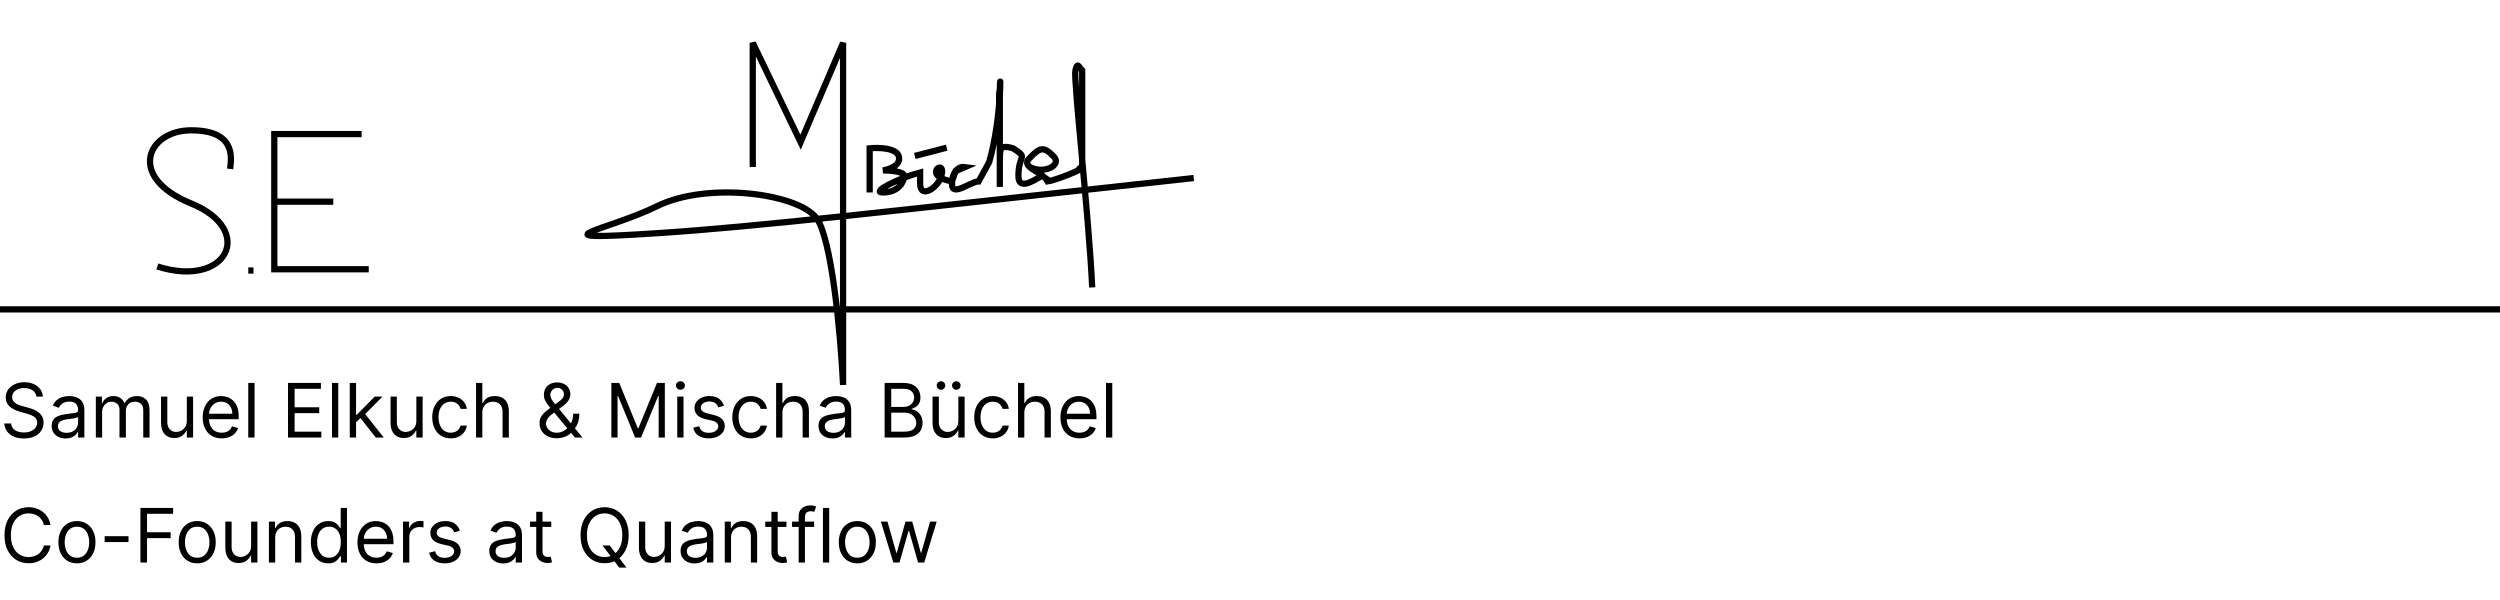
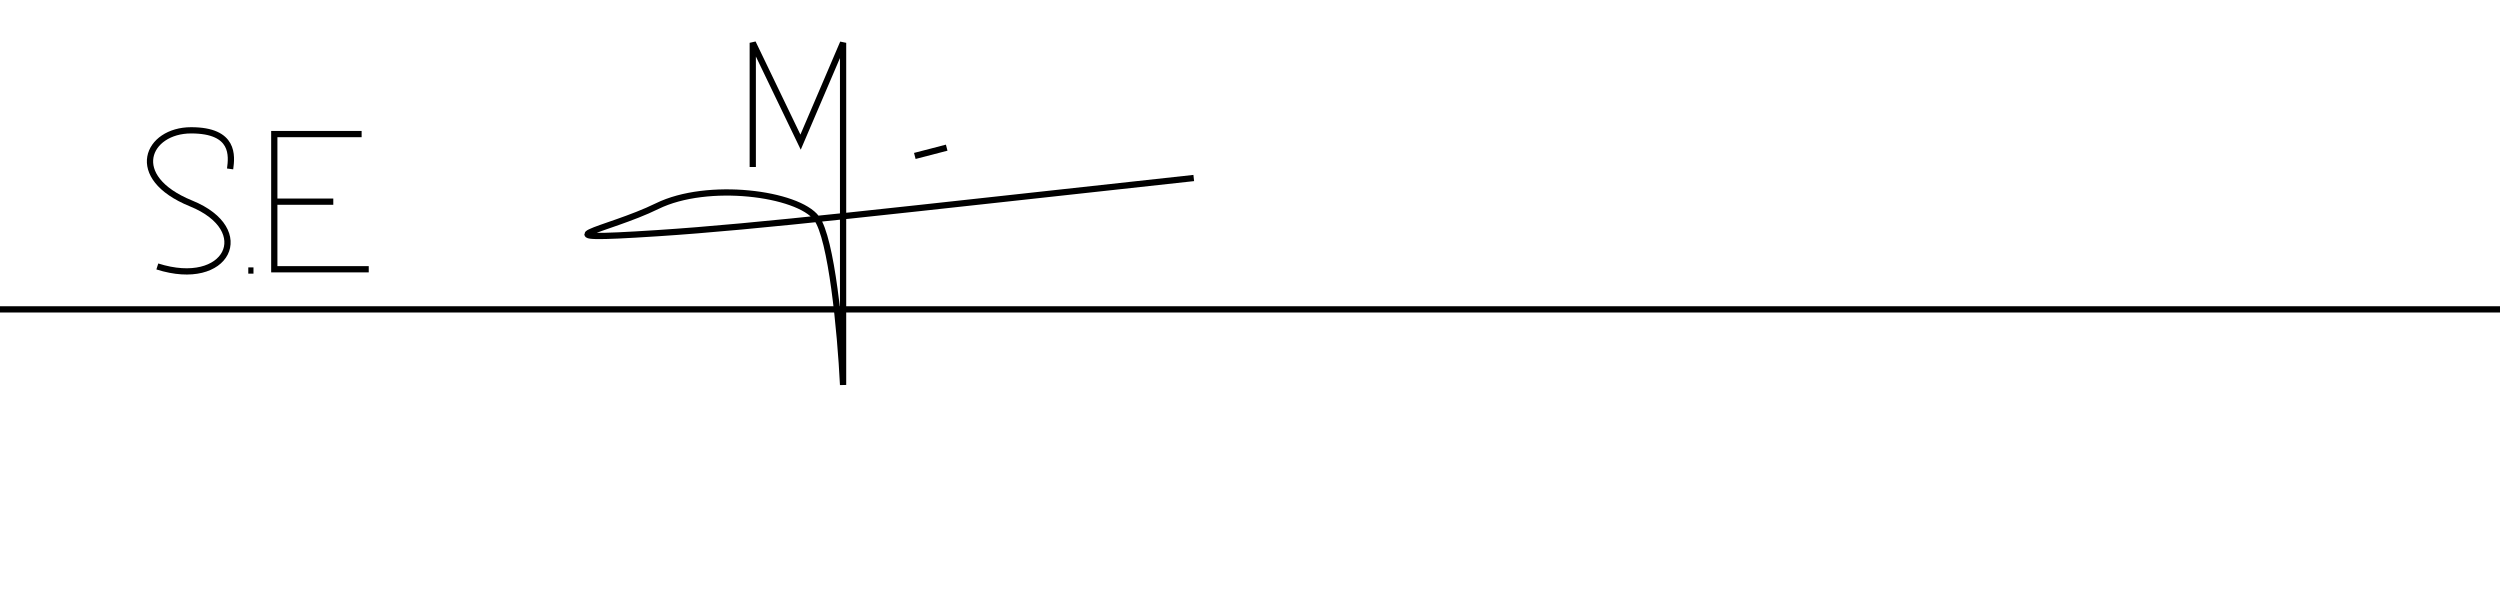
<svg xmlns="http://www.w3.org/2000/svg" width="400" height="96" viewBox="0 0 400 96" fill="none">
  <line y1="49.5" x2="400" y2="49.5" stroke="black" />
-   <path d="M5.83 63.455C5.778 63.023 5.571 62.688 5.207 62.449C4.844 62.21 4.398 62.091 3.869 62.091C3.483 62.091 3.145 62.153 2.855 62.278C2.568 62.403 2.344 62.575 2.182 62.794C2.023 63.013 1.943 63.261 1.943 63.54C1.943 63.773 1.999 63.973 2.109 64.141C2.223 64.305 2.368 64.443 2.544 64.554C2.72 64.662 2.905 64.751 3.098 64.822C3.291 64.891 3.469 64.946 3.631 64.989L4.517 65.227C4.744 65.287 4.997 65.369 5.276 65.474C5.557 65.579 5.825 65.723 6.081 65.905C6.339 66.084 6.553 66.314 6.72 66.595C6.888 66.876 6.972 67.222 6.972 67.631C6.972 68.102 6.848 68.528 6.601 68.909C6.357 69.29 5.999 69.592 5.527 69.817C5.058 70.041 4.489 70.153 3.818 70.153C3.193 70.153 2.652 70.053 2.195 69.851C1.74 69.649 1.382 69.368 1.121 69.007C0.862 68.646 0.716 68.227 0.682 67.75H1.773C1.801 68.079 1.912 68.352 2.105 68.568C2.301 68.781 2.548 68.94 2.847 69.046C3.148 69.148 3.472 69.199 3.818 69.199C4.222 69.199 4.584 69.133 4.905 69.003C5.226 68.869 5.48 68.685 5.668 68.449C5.855 68.21 5.949 67.932 5.949 67.614C5.949 67.324 5.868 67.088 5.706 66.906C5.544 66.724 5.331 66.577 5.067 66.463C4.803 66.349 4.517 66.25 4.21 66.165L3.136 65.858C2.455 65.662 1.915 65.382 1.517 65.019C1.119 64.655 0.92 64.179 0.92 63.591C0.92 63.102 1.053 62.676 1.317 62.312C1.584 61.946 1.942 61.662 2.391 61.46C2.842 61.256 3.347 61.153 3.903 61.153C4.466 61.153 4.966 61.254 5.403 61.456C5.841 61.655 6.188 61.928 6.443 62.274C6.702 62.621 6.838 63.014 6.852 63.455H5.83ZM10.499 70.153C10.084 70.153 9.708 70.075 9.37 69.919C9.032 69.76 8.763 69.531 8.564 69.233C8.365 68.932 8.266 68.568 8.266 68.142C8.266 67.767 8.34 67.463 8.488 67.23C8.635 66.994 8.833 66.81 9.08 66.676C9.327 66.543 9.6 66.443 9.898 66.378C10.199 66.31 10.502 66.256 10.806 66.216C11.204 66.165 11.526 66.126 11.773 66.101C12.023 66.072 12.205 66.026 12.319 65.96C12.435 65.895 12.493 65.781 12.493 65.619V65.585C12.493 65.165 12.378 64.838 12.148 64.605C11.921 64.372 11.576 64.256 11.113 64.256C10.633 64.256 10.256 64.361 9.983 64.571C9.711 64.781 9.519 65.006 9.408 65.244L8.453 64.903C8.624 64.506 8.851 64.196 9.135 63.974C9.422 63.75 9.735 63.594 10.073 63.506C10.414 63.415 10.749 63.369 11.079 63.369C11.289 63.369 11.53 63.395 11.803 63.446C12.079 63.494 12.344 63.595 12.6 63.749C12.858 63.902 13.073 64.133 13.243 64.443C13.414 64.753 13.499 65.168 13.499 65.688V70H12.493V69.114H12.442C12.374 69.256 12.26 69.408 12.101 69.57C11.942 69.731 11.73 69.869 11.466 69.983C11.202 70.097 10.88 70.153 10.499 70.153ZM10.652 69.25C11.05 69.25 11.385 69.172 11.658 69.016C11.934 68.859 12.141 68.658 12.28 68.41C12.422 68.163 12.493 67.903 12.493 67.631V66.71C12.451 66.761 12.357 66.808 12.212 66.851C12.07 66.891 11.905 66.926 11.718 66.957C11.533 66.986 11.353 67.011 11.177 67.034C11.003 67.054 10.863 67.071 10.755 67.085C10.493 67.119 10.249 67.175 10.022 67.251C9.797 67.325 9.615 67.438 9.476 67.588C9.34 67.736 9.272 67.938 9.272 68.193C9.272 68.543 9.401 68.807 9.659 68.986C9.921 69.162 10.252 69.25 10.652 69.25ZM15.335 70V63.455H16.306V64.477H16.391C16.528 64.128 16.748 63.856 17.052 63.663C17.356 63.467 17.721 63.369 18.147 63.369C18.579 63.369 18.938 63.467 19.225 63.663C19.515 63.856 19.741 64.128 19.903 64.477H19.971C20.139 64.139 20.39 63.871 20.725 63.672C21.06 63.47 21.462 63.369 21.931 63.369C22.516 63.369 22.995 63.553 23.367 63.919C23.739 64.283 23.925 64.849 23.925 65.619V70H22.92V65.619C22.92 65.136 22.788 64.791 22.523 64.584C22.259 64.376 21.948 64.273 21.59 64.273C21.13 64.273 20.773 64.412 20.521 64.69C20.268 64.966 20.141 65.315 20.141 65.739V70H19.119V65.517C19.119 65.145 18.998 64.845 18.756 64.618C18.515 64.388 18.204 64.273 17.823 64.273C17.562 64.273 17.317 64.342 17.09 64.481C16.866 64.621 16.684 64.814 16.545 65.061C16.408 65.305 16.34 65.588 16.34 65.909V70H15.335ZM29.889 67.324V63.455H30.895V70H29.889V68.892H29.821C29.668 69.224 29.429 69.507 29.105 69.74C28.781 69.97 28.372 70.085 27.878 70.085C27.469 70.085 27.105 69.996 26.787 69.817C26.469 69.635 26.219 69.362 26.037 68.999C25.855 68.632 25.764 68.171 25.764 67.614V63.455H26.77V67.546C26.77 68.023 26.903 68.403 27.171 68.688C27.44 68.972 27.784 69.114 28.202 69.114C28.452 69.114 28.706 69.05 28.965 68.922C29.226 68.794 29.445 68.598 29.621 68.334C29.8 68.07 29.889 67.733 29.889 67.324ZM35.481 70.136C34.85 70.136 34.306 69.997 33.849 69.719C33.395 69.438 33.044 69.046 32.797 68.543C32.552 68.037 32.43 67.449 32.43 66.778C32.43 66.108 32.552 65.517 32.797 65.006C33.044 64.492 33.387 64.091 33.828 63.804C34.271 63.514 34.788 63.369 35.379 63.369C35.72 63.369 36.056 63.426 36.389 63.54C36.721 63.653 37.024 63.838 37.297 64.094C37.569 64.347 37.787 64.682 37.949 65.099C38.11 65.517 38.191 66.031 38.191 66.642V67.068H33.146V66.199H37.169C37.169 65.829 37.095 65.5 36.947 65.21C36.802 64.921 36.595 64.692 36.325 64.524C36.058 64.356 35.742 64.273 35.379 64.273C34.978 64.273 34.632 64.372 34.339 64.571C34.049 64.767 33.826 65.023 33.67 65.338C33.514 65.653 33.436 65.992 33.436 66.352V66.932C33.436 67.426 33.521 67.845 33.691 68.189C33.865 68.53 34.105 68.79 34.412 68.969C34.718 69.145 35.075 69.233 35.481 69.233C35.745 69.233 35.984 69.196 36.197 69.122C36.413 69.046 36.599 68.932 36.755 68.781C36.912 68.628 37.032 68.438 37.117 68.21L38.089 68.483C37.987 68.812 37.815 69.102 37.574 69.352C37.332 69.599 37.034 69.793 36.679 69.932C36.324 70.068 35.924 70.136 35.481 70.136ZM40.727 61.273V70H39.721V61.273H40.727ZM46.08 70V61.273H51.347V62.21H47.137V65.159H51.075V66.097H47.137V69.062H51.416V70H46.08ZM54.121 61.273V70H53.116V61.273H54.121ZM56.901 67.614L56.884 66.369H57.088L59.952 63.455H61.196L58.145 66.54H58.06L56.901 67.614ZM55.963 70V61.273H56.969V70H55.963ZM60.123 70L57.566 66.761L58.282 66.062L61.401 70H60.123ZM66.616 67.324V63.455H67.621V70H66.616V68.892H66.548C66.394 69.224 66.156 69.507 65.832 69.74C65.508 69.97 65.099 70.085 64.604 70.085C64.195 70.085 63.832 69.996 63.514 69.817C63.195 69.635 62.945 69.362 62.764 68.999C62.582 68.632 62.491 68.171 62.491 67.614V63.455H63.496V67.546C63.496 68.023 63.63 68.403 63.897 68.688C64.167 68.972 64.511 69.114 64.928 69.114C65.178 69.114 65.433 69.05 65.691 68.922C65.952 68.794 66.171 68.598 66.347 68.334C66.526 68.07 66.616 67.733 66.616 67.324ZM72.123 70.136C71.509 70.136 70.981 69.992 70.537 69.702C70.094 69.412 69.753 69.013 69.515 68.504C69.276 67.996 69.157 67.415 69.157 66.761C69.157 66.097 69.279 65.51 69.523 65.001C69.77 64.49 70.114 64.091 70.554 63.804C70.998 63.514 71.515 63.369 72.106 63.369C72.566 63.369 72.981 63.455 73.35 63.625C73.719 63.795 74.022 64.034 74.257 64.341C74.493 64.648 74.64 65.006 74.696 65.415H73.691C73.614 65.117 73.444 64.852 73.179 64.622C72.918 64.389 72.566 64.273 72.123 64.273C71.731 64.273 71.387 64.375 71.091 64.579C70.799 64.781 70.57 65.067 70.405 65.436C70.243 65.803 70.162 66.233 70.162 66.727C70.162 67.233 70.242 67.673 70.401 68.048C70.563 68.423 70.79 68.715 71.083 68.922C71.378 69.129 71.725 69.233 72.123 69.233C72.384 69.233 72.621 69.188 72.834 69.097C73.047 69.006 73.228 68.875 73.375 68.704C73.523 68.534 73.628 68.329 73.691 68.091H74.696C74.64 68.477 74.499 68.825 74.275 69.135C74.053 69.442 73.759 69.686 73.392 69.868C73.029 70.047 72.606 70.136 72.123 70.136ZM77.172 66.062V70H76.166V61.273H77.172V64.477H77.257C77.411 64.139 77.641 63.871 77.948 63.672C78.257 63.47 78.669 63.369 79.184 63.369C79.63 63.369 80.02 63.459 80.356 63.638C80.691 63.814 80.951 64.085 81.135 64.452C81.323 64.815 81.416 65.278 81.416 65.841V70H80.411V65.909C80.411 65.389 80.276 64.987 80.006 64.703C79.739 64.416 79.368 64.273 78.894 64.273C78.564 64.273 78.269 64.342 78.007 64.481C77.749 64.621 77.544 64.824 77.394 65.091C77.246 65.358 77.172 65.682 77.172 66.062ZM89.103 70.119C88.529 70.119 88.035 70.014 87.62 69.804C87.205 69.594 86.886 69.305 86.661 68.939C86.437 68.572 86.325 68.153 86.325 67.682C86.325 67.318 86.401 66.996 86.555 66.715C86.711 66.43 86.925 66.168 87.198 65.926C87.474 65.682 87.79 65.438 88.148 65.193L89.41 64.256C89.657 64.094 89.854 63.92 90.002 63.736C90.153 63.551 90.228 63.31 90.228 63.011C90.228 62.79 90.13 62.575 89.934 62.368C89.741 62.16 89.487 62.057 89.171 62.057C88.95 62.057 88.754 62.114 88.583 62.227C88.415 62.338 88.283 62.48 88.187 62.653C88.093 62.824 88.046 63 88.046 63.182C88.046 63.386 88.102 63.594 88.212 63.804C88.326 64.011 88.469 64.224 88.643 64.443C88.819 64.659 89.001 64.881 89.188 65.108L93.194 70H91.984L88.677 66.011C88.37 65.642 88.092 65.307 87.842 65.006C87.592 64.704 87.393 64.408 87.245 64.115C87.097 63.822 87.023 63.506 87.023 63.165C87.023 62.773 87.11 62.429 87.283 62.133C87.46 61.835 87.705 61.604 88.021 61.439C88.339 61.271 88.711 61.188 89.137 61.188C89.575 61.188 89.951 61.273 90.266 61.443C90.582 61.611 90.825 61.834 90.995 62.112C91.165 62.388 91.251 62.688 91.251 63.011C91.251 63.429 91.147 63.791 90.94 64.098C90.732 64.405 90.45 64.69 90.092 64.954L88.353 66.25C87.961 66.54 87.695 66.821 87.556 67.094C87.417 67.367 87.347 67.562 87.347 67.682C87.347 67.954 87.418 68.209 87.56 68.445C87.702 68.68 87.903 68.871 88.161 69.016C88.42 69.16 88.722 69.233 89.069 69.233C89.398 69.233 89.719 69.163 90.032 69.024C90.344 68.882 90.627 68.678 90.88 68.41C91.136 68.144 91.337 67.822 91.485 67.447C91.636 67.072 91.711 66.651 91.711 66.182H92.683C92.683 66.761 92.616 67.234 92.482 67.601C92.349 67.967 92.198 68.254 92.031 68.462C91.863 68.669 91.728 68.824 91.626 68.926C91.592 68.969 91.56 69.011 91.532 69.054C91.504 69.097 91.472 69.139 91.438 69.182C91.157 69.497 90.802 69.733 90.373 69.889C89.944 70.043 89.521 70.119 89.103 70.119ZM97.819 61.273H99.08L102.046 68.517H102.148L105.114 61.273H106.375V70H105.387V63.369H105.301L102.574 70H101.62L98.892 63.369H98.807V70H97.819V61.273ZM108.358 70V63.455H109.364V70H108.358ZM108.869 62.364C108.673 62.364 108.504 62.297 108.362 62.163C108.223 62.03 108.153 61.869 108.153 61.682C108.153 61.494 108.223 61.334 108.362 61.2C108.504 61.067 108.673 61 108.869 61C109.065 61 109.233 61.067 109.372 61.2C109.514 61.334 109.585 61.494 109.585 61.682C109.585 61.869 109.514 62.03 109.372 62.163C109.233 62.297 109.065 62.364 108.869 62.364ZM115.842 64.921L114.939 65.176C114.882 65.026 114.798 64.879 114.687 64.737C114.579 64.592 114.431 64.473 114.244 64.379C114.056 64.285 113.816 64.239 113.524 64.239C113.123 64.239 112.789 64.331 112.522 64.516C112.258 64.697 112.126 64.929 112.126 65.21C112.126 65.46 112.217 65.658 112.399 65.803C112.581 65.947 112.865 66.068 113.251 66.165L114.223 66.403C114.808 66.546 115.244 66.763 115.531 67.055C115.818 67.345 115.961 67.719 115.961 68.176C115.961 68.551 115.853 68.886 115.637 69.182C115.424 69.477 115.126 69.71 114.743 69.881C114.359 70.051 113.913 70.136 113.404 70.136C112.737 70.136 112.184 69.992 111.747 69.702C111.309 69.412 111.032 68.989 110.916 68.432L111.87 68.193C111.961 68.546 112.133 68.81 112.386 68.986C112.642 69.162 112.975 69.25 113.387 69.25C113.856 69.25 114.228 69.151 114.504 68.952C114.782 68.75 114.922 68.508 114.922 68.227C114.922 68 114.842 67.81 114.683 67.656C114.524 67.5 114.279 67.383 113.95 67.307L112.859 67.051C112.26 66.909 111.819 66.689 111.538 66.391C111.26 66.09 111.12 65.713 111.12 65.261C111.12 64.892 111.224 64.565 111.431 64.281C111.642 63.997 111.927 63.774 112.288 63.612C112.652 63.45 113.064 63.369 113.524 63.369C114.172 63.369 114.68 63.511 115.049 63.795C115.422 64.079 115.686 64.454 115.842 64.921ZM120.134 70.136C119.521 70.136 118.992 69.992 118.549 69.702C118.106 69.412 117.765 69.013 117.526 68.504C117.288 67.996 117.168 67.415 117.168 66.761C117.168 66.097 117.29 65.51 117.535 65.001C117.782 64.49 118.126 64.091 118.566 63.804C119.009 63.514 119.526 63.369 120.117 63.369C120.577 63.369 120.992 63.455 121.362 63.625C121.731 63.795 122.033 64.034 122.269 64.341C122.505 64.648 122.651 65.006 122.708 65.415H121.702C121.626 65.117 121.455 64.852 121.191 64.622C120.93 64.389 120.577 64.273 120.134 64.273C119.742 64.273 119.398 64.375 119.103 64.579C118.81 64.781 118.582 65.067 118.417 65.436C118.255 65.803 118.174 66.233 118.174 66.727C118.174 67.233 118.254 67.673 118.413 68.048C118.575 68.423 118.802 68.715 119.094 68.922C119.39 69.129 119.737 69.233 120.134 69.233C120.396 69.233 120.633 69.188 120.846 69.097C121.059 69.006 121.239 68.875 121.387 68.704C121.535 68.534 121.64 68.329 121.702 68.091H122.708C122.651 68.477 122.511 68.825 122.286 69.135C122.065 69.442 121.771 69.686 121.404 69.868C121.04 70.047 120.617 70.136 120.134 70.136ZM125.184 66.062V70H124.178V61.273H125.184V64.477H125.269C125.423 64.139 125.653 63.871 125.96 63.672C126.269 63.47 126.681 63.369 127.195 63.369C127.641 63.369 128.032 63.459 128.367 63.638C128.702 63.814 128.962 64.085 129.147 64.452C129.335 64.815 129.428 65.278 129.428 65.841V70H128.423V65.909C128.423 65.389 128.288 64.987 128.018 64.703C127.751 64.416 127.38 64.273 126.906 64.273C126.576 64.273 126.281 64.342 126.019 64.481C125.761 64.621 125.556 64.824 125.406 65.091C125.258 65.358 125.184 65.682 125.184 66.062ZM133.194 70.153C132.779 70.153 132.403 70.075 132.065 69.919C131.727 69.76 131.458 69.531 131.26 69.233C131.061 68.932 130.961 68.568 130.961 68.142C130.961 67.767 131.035 67.463 131.183 67.23C131.331 66.994 131.528 66.81 131.775 66.676C132.022 66.543 132.295 66.443 132.593 66.378C132.895 66.31 133.197 66.256 133.501 66.216C133.899 66.165 134.221 66.126 134.468 66.101C134.718 66.072 134.9 66.026 135.014 65.96C135.13 65.895 135.189 65.781 135.189 65.619V65.585C135.189 65.165 135.074 64.838 134.843 64.605C134.616 64.372 134.271 64.256 133.808 64.256C133.328 64.256 132.951 64.361 132.679 64.571C132.406 64.781 132.214 65.006 132.103 65.244L131.149 64.903C131.319 64.506 131.547 64.196 131.831 63.974C132.118 63.75 132.43 63.594 132.768 63.506C133.109 63.415 133.444 63.369 133.774 63.369C133.984 63.369 134.225 63.395 134.498 63.446C134.774 63.494 135.039 63.595 135.295 63.749C135.554 63.902 135.768 64.133 135.939 64.443C136.109 64.753 136.194 65.168 136.194 65.688V70H135.189V69.114H135.137C135.069 69.256 134.956 69.408 134.797 69.57C134.637 69.731 134.426 69.869 134.162 69.983C133.897 70.097 133.575 70.153 133.194 70.153ZM133.348 69.25C133.745 69.25 134.081 69.172 134.353 69.016C134.629 68.859 134.836 68.658 134.975 68.41C135.118 68.163 135.189 67.903 135.189 67.631V66.71C135.146 66.761 135.052 66.808 134.907 66.851C134.765 66.891 134.6 66.926 134.413 66.957C134.228 66.986 134.048 67.011 133.872 67.034C133.699 67.054 133.558 67.071 133.45 67.085C133.189 67.119 132.944 67.175 132.717 67.251C132.493 67.325 132.311 67.438 132.172 67.588C132.035 67.736 131.967 67.938 131.967 68.193C131.967 68.543 132.096 68.807 132.355 68.986C132.616 69.162 132.947 69.25 133.348 69.25ZM141.541 70V61.273H144.592C145.2 61.273 145.702 61.378 146.097 61.588C146.491 61.795 146.786 62.075 146.979 62.428C147.172 62.777 147.268 63.165 147.268 63.591C147.268 63.966 147.202 64.276 147.068 64.52C146.938 64.764 146.764 64.957 146.548 65.099C146.335 65.242 146.104 65.347 145.854 65.415V65.5C146.121 65.517 146.389 65.611 146.659 65.781C146.929 65.952 147.155 66.196 147.337 66.514C147.518 66.832 147.609 67.222 147.609 67.682C147.609 68.119 147.51 68.513 147.311 68.862C147.112 69.212 146.798 69.489 146.369 69.693C145.94 69.898 145.382 70 144.695 70H141.541ZM142.598 69.062H144.695C145.385 69.062 145.875 68.929 146.165 68.662C146.457 68.392 146.604 68.065 146.604 67.682C146.604 67.386 146.528 67.114 146.378 66.864C146.227 66.611 146.013 66.409 145.734 66.258C145.456 66.105 145.126 66.028 144.746 66.028H142.598V69.062ZM142.598 65.108H144.558C144.876 65.108 145.163 65.046 145.419 64.921C145.678 64.796 145.882 64.619 146.033 64.392C146.186 64.165 146.263 63.898 146.263 63.591C146.263 63.207 146.129 62.882 145.862 62.615C145.595 62.345 145.172 62.21 144.592 62.21H142.598V65.108ZM153.335 67.324V63.455H154.34V70H153.335V68.892H153.266C153.113 69.224 152.874 69.507 152.55 69.74C152.227 69.97 151.817 70.085 151.323 70.085C150.914 70.085 150.55 69.996 150.232 69.817C149.914 69.635 149.664 69.362 149.482 68.999C149.3 68.632 149.21 68.171 149.21 67.614V63.455H150.215V67.546C150.215 68.023 150.349 68.403 150.616 68.688C150.886 68.972 151.229 69.114 151.647 69.114C151.897 69.114 152.151 69.05 152.41 68.922C152.671 68.794 152.89 68.598 153.066 68.334C153.245 68.07 153.335 67.733 153.335 67.324ZM150.556 62.364C150.377 62.364 150.218 62.295 150.079 62.159C149.942 62.02 149.874 61.861 149.874 61.682C149.874 61.486 149.942 61.324 150.079 61.196C150.218 61.065 150.377 61 150.556 61C150.752 61 150.914 61.065 151.042 61.196C151.173 61.324 151.238 61.486 151.238 61.682C151.238 61.861 151.173 62.02 151.042 62.159C150.914 62.295 150.752 62.364 150.556 62.364ZM153.011 62.364C152.832 62.364 152.673 62.295 152.533 62.159C152.397 62.02 152.329 61.861 152.329 61.682C152.329 61.486 152.397 61.324 152.533 61.196C152.673 61.065 152.832 61 153.011 61C153.207 61 153.369 61.065 153.496 61.196C153.627 61.324 153.692 61.486 153.692 61.682C153.692 61.861 153.627 62.02 153.496 62.159C153.369 62.295 153.207 62.364 153.011 62.364ZM158.841 70.136C158.228 70.136 157.699 69.992 157.256 69.702C156.813 69.412 156.472 69.013 156.233 68.504C155.995 67.996 155.875 67.415 155.875 66.761C155.875 66.097 155.998 65.51 156.242 65.001C156.489 64.49 156.833 64.091 157.273 63.804C157.716 63.514 158.233 63.369 158.824 63.369C159.284 63.369 159.699 63.455 160.069 63.625C160.438 63.795 160.74 64.034 160.976 64.341C161.212 64.648 161.358 65.006 161.415 65.415H160.409C160.333 65.117 160.162 64.852 159.898 64.622C159.637 64.389 159.284 64.273 158.841 64.273C158.449 64.273 158.105 64.375 157.81 64.579C157.517 64.781 157.289 65.067 157.124 65.436C156.962 65.803 156.881 66.233 156.881 66.727C156.881 67.233 156.961 67.673 157.12 68.048C157.282 68.423 157.509 68.715 157.801 68.922C158.097 69.129 158.444 69.233 158.841 69.233C159.103 69.233 159.34 69.188 159.553 69.097C159.766 69.006 159.946 68.875 160.094 68.704C160.242 68.534 160.347 68.329 160.409 68.091H161.415C161.358 68.477 161.218 68.825 160.993 69.135C160.772 69.442 160.478 69.686 160.111 69.868C159.748 70.047 159.324 70.136 158.841 70.136ZM163.891 66.062V70H162.885V61.273H163.891V64.477H163.976C164.13 64.139 164.36 63.871 164.667 63.672C164.976 63.47 165.388 63.369 165.902 63.369C166.348 63.369 166.739 63.459 167.074 63.638C167.409 63.814 167.669 64.085 167.854 64.452C168.042 64.815 168.135 65.278 168.135 65.841V70H167.13V65.909C167.13 65.389 166.995 64.987 166.725 64.703C166.458 64.416 166.087 64.273 165.613 64.273C165.283 64.273 164.988 64.342 164.726 64.481C164.468 64.621 164.263 64.824 164.113 65.091C163.965 65.358 163.891 65.682 163.891 66.062ZM172.719 70.136C172.089 70.136 171.545 69.997 171.087 69.719C170.633 69.438 170.282 69.046 170.035 68.543C169.79 68.037 169.668 67.449 169.668 66.778C169.668 66.108 169.79 65.517 170.035 65.006C170.282 64.492 170.626 64.091 171.066 63.804C171.509 63.514 172.026 63.369 172.617 63.369C172.958 63.369 173.295 63.426 173.627 63.54C173.96 63.653 174.262 63.838 174.535 64.094C174.808 64.347 175.025 64.682 175.187 65.099C175.349 65.517 175.43 66.031 175.43 66.642V67.068H170.384V66.199H174.407C174.407 65.829 174.333 65.5 174.185 65.21C174.04 64.921 173.833 64.692 173.563 64.524C173.296 64.356 172.981 64.273 172.617 64.273C172.217 64.273 171.87 64.372 171.577 64.571C171.288 64.767 171.065 65.023 170.908 65.338C170.752 65.653 170.674 65.992 170.674 66.352V66.932C170.674 67.426 170.759 67.845 170.93 68.189C171.103 68.53 171.343 68.79 171.65 68.969C171.957 69.145 172.313 69.233 172.719 69.233C172.984 69.233 173.222 69.196 173.435 69.122C173.651 69.046 173.837 68.932 173.994 68.781C174.15 68.628 174.271 68.438 174.356 68.21L175.327 68.483C175.225 68.812 175.053 69.102 174.812 69.352C174.57 69.599 174.272 69.793 173.917 69.932C173.562 70.068 173.163 70.136 172.719 70.136ZM177.965 61.273V70H176.96V61.273H177.965ZM8.08 84H7.023C6.96 83.696 6.851 83.429 6.695 83.199C6.541 82.969 6.354 82.776 6.132 82.619C5.913 82.46 5.67 82.341 5.403 82.261C5.136 82.182 4.858 82.142 4.568 82.142C4.04 82.142 3.561 82.276 3.132 82.543C2.706 82.81 2.366 83.203 2.114 83.723C1.864 84.243 1.739 84.881 1.739 85.636C1.739 86.392 1.864 87.03 2.114 87.55C2.366 88.07 2.706 88.463 3.132 88.73C3.561 88.997 4.04 89.131 4.568 89.131C4.858 89.131 5.136 89.091 5.403 89.011C5.67 88.932 5.913 88.814 6.132 88.658C6.354 88.499 6.541 88.304 6.695 88.074C6.851 87.841 6.96 87.574 7.023 87.273H8.08C8 87.719 7.855 88.118 7.645 88.47C7.435 88.822 7.173 89.122 6.861 89.369C6.548 89.614 6.197 89.8 5.808 89.928C5.422 90.055 5.009 90.119 4.568 90.119C3.824 90.119 3.162 89.938 2.582 89.574C2.003 89.21 1.547 88.693 1.214 88.023C0.882 87.352 0.716 86.557 0.716 85.636C0.716 84.716 0.882 83.921 1.214 83.25C1.547 82.579 2.003 82.062 2.582 81.699C3.162 81.335 3.824 81.153 4.568 81.153C5.009 81.153 5.422 81.217 5.808 81.345C6.197 81.473 6.548 81.66 6.861 81.908C7.173 82.152 7.435 82.45 7.645 82.803C7.855 83.152 8 83.551 8.08 84ZM12.31 90.136C11.719 90.136 11.201 89.996 10.755 89.715C10.311 89.433 9.965 89.04 9.715 88.534C9.468 88.028 9.344 87.438 9.344 86.761C9.344 86.079 9.468 85.484 9.715 84.976C9.965 84.467 10.311 84.072 10.755 83.791C11.201 83.51 11.719 83.369 12.31 83.369C12.901 83.369 13.418 83.51 13.861 83.791C14.307 84.072 14.654 84.467 14.901 84.976C15.151 85.484 15.276 86.079 15.276 86.761C15.276 87.438 15.151 88.028 14.901 88.534C14.654 89.04 14.307 89.433 13.861 89.715C13.418 89.996 12.901 90.136 12.31 90.136ZM12.31 89.233C12.759 89.233 13.128 89.118 13.418 88.888C13.708 88.658 13.922 88.355 14.061 87.98C14.201 87.605 14.27 87.199 14.27 86.761C14.27 86.324 14.201 85.916 14.061 85.538C13.922 85.16 13.708 84.855 13.418 84.622C13.128 84.389 12.759 84.273 12.31 84.273C11.861 84.273 11.492 84.389 11.202 84.622C10.912 84.855 10.698 85.16 10.559 85.538C10.419 85.916 10.35 86.324 10.35 86.761C10.35 87.199 10.419 87.605 10.559 87.98C10.698 88.355 10.912 88.658 11.202 88.888C11.492 89.118 11.861 89.233 12.31 89.233ZM20.561 85.79V86.727H16.743V85.79H20.561ZM22.467 90V81.273H27.7V82.21H23.524V85.159H27.308V86.097H23.524V90H22.467ZM31.552 90.136C30.961 90.136 30.443 89.996 29.997 89.715C29.554 89.433 29.207 89.04 28.957 88.534C28.71 88.028 28.586 87.438 28.586 86.761C28.586 86.079 28.71 85.484 28.957 84.976C29.207 84.467 29.554 84.072 29.997 83.791C30.443 83.51 30.961 83.369 31.552 83.369C32.143 83.369 32.66 83.51 33.103 83.791C33.549 84.072 33.896 84.467 34.143 84.976C34.393 85.484 34.518 86.079 34.518 86.761C34.518 87.438 34.393 88.028 34.143 88.534C33.896 89.04 33.549 89.433 33.103 89.715C32.66 89.996 32.143 90.136 31.552 90.136ZM31.552 89.233C32.001 89.233 32.37 89.118 32.66 88.888C32.95 88.658 33.164 88.355 33.304 87.98C33.443 87.605 33.512 87.199 33.512 86.761C33.512 86.324 33.443 85.916 33.304 85.538C33.164 85.16 32.95 84.855 32.66 84.622C32.37 84.389 32.001 84.273 31.552 84.273C31.103 84.273 30.734 84.389 30.444 84.622C30.154 84.855 29.94 85.16 29.801 85.538C29.662 85.916 29.592 86.324 29.592 86.761C29.592 87.199 29.662 87.605 29.801 87.98C29.94 88.355 30.154 88.658 30.444 88.888C30.734 89.118 31.103 89.233 31.552 89.233ZM40.178 87.324V83.454H41.184V90H40.178V88.892H40.11C39.957 89.224 39.718 89.507 39.394 89.74C39.07 89.97 38.661 90.085 38.167 90.085C37.758 90.085 37.394 89.996 37.076 89.817C36.758 89.635 36.508 89.362 36.326 88.999C36.144 88.632 36.053 88.171 36.053 87.614V83.454H37.059V87.546C37.059 88.023 37.193 88.403 37.459 88.688C37.729 88.972 38.073 89.114 38.491 89.114C38.741 89.114 38.995 89.05 39.254 88.922C39.515 88.794 39.734 88.598 39.91 88.334C40.089 88.07 40.178 87.733 40.178 87.324ZM44.032 86.062V90H43.026V83.454H43.998V84.477H44.083C44.236 84.145 44.469 83.878 44.782 83.676C45.094 83.472 45.498 83.369 45.992 83.369C46.435 83.369 46.823 83.46 47.155 83.642C47.488 83.821 47.746 84.094 47.931 84.46C48.115 84.824 48.208 85.284 48.208 85.841V90H47.202V85.909C47.202 85.395 47.069 84.994 46.801 84.707C46.534 84.418 46.168 84.273 45.702 84.273C45.381 84.273 45.094 84.342 44.841 84.481C44.591 84.621 44.394 84.824 44.249 85.091C44.104 85.358 44.032 85.682 44.032 86.062ZM52.517 90.136C51.972 90.136 51.49 89.999 51.072 89.723C50.655 89.445 50.328 89.053 50.092 88.547C49.856 88.038 49.739 87.438 49.739 86.744C49.739 86.057 49.856 85.46 50.092 84.954C50.328 84.449 50.656 84.058 51.077 83.783C51.497 83.507 51.983 83.369 52.534 83.369C52.96 83.369 53.297 83.44 53.544 83.582C53.794 83.722 53.984 83.881 54.115 84.06C54.249 84.236 54.352 84.381 54.426 84.494H54.511V81.273H55.517V90H54.545V88.994H54.426C54.352 89.114 54.247 89.264 54.111 89.446C53.974 89.625 53.78 89.785 53.527 89.928C53.274 90.067 52.938 90.136 52.517 90.136ZM52.653 89.233C53.057 89.233 53.398 89.128 53.676 88.918C53.955 88.704 54.166 88.41 54.311 88.035C54.456 87.658 54.528 87.222 54.528 86.727C54.528 86.239 54.457 85.811 54.315 85.445C54.173 85.075 53.963 84.788 53.685 84.584C53.406 84.376 53.062 84.273 52.653 84.273C52.227 84.273 51.872 84.382 51.588 84.601C51.307 84.817 51.095 85.111 50.953 85.483C50.814 85.852 50.744 86.267 50.744 86.727C50.744 87.193 50.815 87.617 50.957 87.997C51.102 88.375 51.315 88.676 51.597 88.901C51.881 89.122 52.233 89.233 52.653 89.233ZM60.243 90.136C59.612 90.136 59.068 89.997 58.611 89.719C58.156 89.438 57.805 89.046 57.558 88.543C57.314 88.037 57.192 87.449 57.192 86.778C57.192 86.108 57.314 85.517 57.558 85.006C57.805 84.492 58.149 84.091 58.59 83.804C59.033 83.514 59.55 83.369 60.141 83.369C60.481 83.369 60.818 83.426 61.151 83.54C61.483 83.653 61.785 83.838 62.058 84.094C62.331 84.347 62.548 84.682 62.71 85.099C62.872 85.517 62.953 86.031 62.953 86.642V87.068H57.908V86.199H61.93C61.93 85.829 61.856 85.5 61.709 85.21C61.564 84.921 61.356 84.692 61.087 84.524C60.82 84.356 60.504 84.273 60.141 84.273C59.74 84.273 59.394 84.372 59.101 84.571C58.811 84.767 58.588 85.023 58.432 85.338C58.276 85.653 58.197 85.992 58.197 86.352V86.932C58.197 87.426 58.283 87.845 58.453 88.189C58.626 88.53 58.867 88.79 59.173 88.969C59.48 89.145 59.837 89.233 60.243 89.233C60.507 89.233 60.746 89.196 60.959 89.122C61.175 89.046 61.361 88.932 61.517 88.781C61.673 88.628 61.794 88.438 61.879 88.21L62.851 88.483C62.749 88.812 62.577 89.102 62.335 89.352C62.094 89.599 61.795 89.793 61.44 89.932C61.085 90.068 60.686 90.136 60.243 90.136ZM64.483 90V83.454H65.454V84.443H65.523C65.642 84.119 65.858 83.856 66.171 83.655C66.483 83.453 66.835 83.352 67.227 83.352C67.301 83.352 67.394 83.354 67.504 83.356C67.615 83.359 67.699 83.364 67.756 83.369V84.392C67.722 84.383 67.644 84.371 67.521 84.354C67.402 84.334 67.276 84.324 67.142 84.324C66.824 84.324 66.54 84.391 66.29 84.524C66.043 84.655 65.847 84.837 65.702 85.07C65.56 85.3 65.489 85.562 65.489 85.858V90H64.483ZM73.584 84.921L72.681 85.176C72.624 85.026 72.54 84.879 72.429 84.737C72.321 84.592 72.174 84.473 71.986 84.379C71.799 84.285 71.559 84.239 71.266 84.239C70.865 84.239 70.532 84.331 70.265 84.516C70 84.697 69.868 84.929 69.868 85.21C69.868 85.46 69.959 85.658 70.141 85.803C70.323 85.947 70.607 86.068 70.993 86.165L71.965 86.403C72.55 86.546 72.986 86.763 73.273 87.055C73.56 87.345 73.704 87.719 73.704 88.176C73.704 88.551 73.596 88.886 73.38 89.182C73.166 89.477 72.868 89.71 72.485 89.881C72.101 90.051 71.655 90.136 71.147 90.136C70.479 90.136 69.927 89.992 69.489 89.702C69.052 89.412 68.775 88.989 68.658 88.432L69.613 88.193C69.704 88.546 69.875 88.81 70.128 88.986C70.384 89.162 70.718 89.25 71.13 89.25C71.598 89.25 71.971 89.151 72.246 88.952C72.525 88.75 72.664 88.508 72.664 88.227C72.664 88 72.584 87.81 72.425 87.656C72.266 87.5 72.022 87.383 71.692 87.307L70.601 87.051C70.002 86.909 69.561 86.689 69.28 86.391C69.002 86.09 68.863 85.713 68.863 85.261C68.863 84.892 68.966 84.565 69.174 84.281C69.384 83.997 69.669 83.774 70.03 83.612C70.394 83.45 70.806 83.369 71.266 83.369C71.914 83.369 72.422 83.511 72.791 83.796C73.164 84.079 73.428 84.454 73.584 84.921ZM80.519 90.153C80.104 90.153 79.727 90.075 79.389 89.919C79.051 89.76 78.783 89.531 78.584 89.233C78.385 88.932 78.285 88.568 78.285 88.142C78.285 87.767 78.359 87.463 78.507 87.23C78.655 86.994 78.852 86.81 79.099 86.676C79.347 86.543 79.619 86.443 79.918 86.378C80.219 86.31 80.521 86.256 80.825 86.216C81.223 86.165 81.546 86.126 81.793 86.101C82.043 86.072 82.224 86.026 82.338 85.96C82.454 85.895 82.513 85.781 82.513 85.619V85.585C82.513 85.165 82.398 84.838 82.168 84.605C81.94 84.372 81.595 84.256 81.132 84.256C80.652 84.256 80.276 84.361 80.003 84.571C79.73 84.781 79.538 85.006 79.428 85.244L78.473 84.903C78.644 84.506 78.871 84.196 79.155 83.974C79.442 83.75 79.754 83.594 80.092 83.506C80.433 83.415 80.769 83.369 81.098 83.369C81.308 83.369 81.55 83.395 81.822 83.446C82.098 83.494 82.364 83.595 82.619 83.749C82.878 83.902 83.092 84.133 83.263 84.443C83.433 84.753 83.519 85.168 83.519 85.688V90H82.513V89.114H82.462C82.394 89.256 82.28 89.408 82.121 89.57C81.962 89.731 81.75 89.869 81.486 89.983C81.222 90.097 80.899 90.153 80.519 90.153ZM80.672 89.25C81.07 89.25 81.405 89.172 81.678 89.016C81.953 88.859 82.16 88.658 82.3 88.41C82.442 88.163 82.513 87.903 82.513 87.631V86.71C82.47 86.761 82.376 86.808 82.231 86.851C82.09 86.891 81.925 86.926 81.737 86.957C81.553 86.986 81.372 87.011 81.196 87.034C81.023 87.054 80.882 87.071 80.774 87.085C80.513 87.119 80.269 87.175 80.041 87.251C79.817 87.325 79.635 87.438 79.496 87.588C79.359 87.736 79.291 87.938 79.291 88.193C79.291 88.543 79.421 88.807 79.679 88.986C79.94 89.162 80.271 89.25 80.672 89.25ZM88.201 83.454V84.307H84.809V83.454H88.201ZM85.797 81.886H86.803V88.125C86.803 88.409 86.844 88.622 86.927 88.764C87.012 88.903 87.12 88.997 87.25 89.046C87.384 89.091 87.525 89.114 87.672 89.114C87.783 89.114 87.874 89.108 87.945 89.097C88.016 89.082 88.073 89.071 88.115 89.062L88.32 89.966C88.252 89.992 88.157 90.017 88.034 90.043C87.912 90.071 87.757 90.085 87.57 90.085C87.286 90.085 87.007 90.024 86.735 89.902C86.465 89.78 86.24 89.594 86.061 89.344C85.885 89.094 85.797 88.778 85.797 88.398V81.886ZM96.395 87.273H97.554L98.526 88.551L98.782 88.892L100.23 90.818H99.071L98.117 89.54L97.878 89.216L96.395 87.273ZM100.588 85.636C100.588 86.557 100.422 87.352 100.09 88.023C99.757 88.693 99.302 89.21 98.722 89.574C98.142 89.938 97.481 90.119 96.736 90.119C95.992 90.119 95.33 89.938 94.75 89.574C94.171 89.21 93.715 88.693 93.382 88.023C93.05 87.352 92.884 86.557 92.884 85.636C92.884 84.716 93.05 83.921 93.382 83.25C93.715 82.579 94.171 82.062 94.75 81.699C95.33 81.335 95.992 81.153 96.736 81.153C97.481 81.153 98.142 81.335 98.722 81.699C99.302 82.062 99.757 82.579 100.09 83.25C100.422 83.921 100.588 84.716 100.588 85.636ZM99.566 85.636C99.566 84.881 99.439 84.243 99.186 83.723C98.936 83.203 98.597 82.81 98.168 82.543C97.742 82.276 97.265 82.142 96.736 82.142C96.208 82.142 95.729 82.276 95.3 82.543C94.874 82.81 94.534 83.203 94.282 83.723C94.032 84.243 93.907 84.881 93.907 85.636C93.907 86.392 94.032 87.03 94.282 87.55C94.534 88.07 94.874 88.463 95.3 88.73C95.729 88.997 96.208 89.131 96.736 89.131C97.265 89.131 97.742 88.997 98.168 88.73C98.597 88.463 98.936 88.07 99.186 87.55C99.439 87.03 99.566 86.392 99.566 85.636ZM106.354 87.324V83.454H107.36V90H106.354V88.892H106.286C106.132 89.224 105.894 89.507 105.57 89.74C105.246 89.97 104.837 90.085 104.343 90.085C103.934 90.085 103.57 89.996 103.252 89.817C102.934 89.635 102.684 89.362 102.502 88.999C102.32 88.632 102.229 88.171 102.229 87.614V83.454H103.235V87.546C103.235 88.023 103.368 88.403 103.635 88.688C103.905 88.972 104.249 89.114 104.667 89.114C104.917 89.114 105.171 89.05 105.429 88.922C105.691 88.794 105.909 88.598 106.086 88.334C106.265 88.07 106.354 87.733 106.354 87.324ZM111.128 90.153C110.713 90.153 110.337 90.075 109.999 89.919C109.661 89.76 109.392 89.531 109.193 89.233C108.994 88.932 108.895 88.568 108.895 88.142C108.895 87.767 108.969 87.463 109.116 87.23C109.264 86.994 109.462 86.81 109.709 86.676C109.956 86.543 110.229 86.443 110.527 86.378C110.828 86.31 111.131 86.256 111.435 86.216C111.832 86.165 112.155 86.126 112.402 86.101C112.652 86.072 112.834 86.026 112.947 85.96C113.064 85.895 113.122 85.781 113.122 85.619V85.585C113.122 85.165 113.007 84.838 112.777 84.605C112.55 84.372 112.205 84.256 111.741 84.256C111.261 84.256 110.885 84.361 110.612 84.571C110.339 84.781 110.148 85.006 110.037 85.244L109.082 84.903C109.253 84.506 109.48 84.196 109.764 83.974C110.051 83.75 110.364 83.594 110.702 83.506C111.043 83.415 111.378 83.369 111.707 83.369C111.918 83.369 112.159 83.395 112.432 83.446C112.707 83.494 112.973 83.595 113.229 83.749C113.487 83.902 113.702 84.133 113.872 84.443C114.043 84.753 114.128 85.168 114.128 85.688V90H113.122V89.114H113.071C113.003 89.256 112.889 89.408 112.73 89.57C112.571 89.731 112.359 89.869 112.095 89.983C111.831 90.097 111.509 90.153 111.128 90.153ZM111.281 89.25C111.679 89.25 112.014 89.172 112.287 89.016C112.563 88.859 112.77 88.658 112.909 88.41C113.051 88.163 113.122 87.903 113.122 87.631V86.71C113.08 86.761 112.986 86.808 112.841 86.851C112.699 86.891 112.534 86.926 112.347 86.957C112.162 86.986 111.982 87.011 111.805 87.034C111.632 87.054 111.491 87.071 111.384 87.085C111.122 87.119 110.878 87.175 110.651 87.251C110.426 87.325 110.244 87.438 110.105 87.588C109.969 87.736 109.901 87.938 109.901 88.193C109.901 88.543 110.03 88.807 110.288 88.986C110.55 89.162 110.881 89.25 111.281 89.25ZM116.969 86.062V90H115.963V83.454H116.935V84.477H117.02C117.174 84.145 117.407 83.878 117.719 83.676C118.032 83.472 118.435 83.369 118.929 83.369C119.373 83.369 119.76 83.46 120.093 83.642C120.425 83.821 120.684 84.094 120.868 84.46C121.053 84.824 121.145 85.284 121.145 85.841V90H120.14V85.909C120.14 85.395 120.006 84.994 119.739 84.707C119.472 84.418 119.105 84.273 118.64 84.273C118.319 84.273 118.032 84.342 117.779 84.481C117.529 84.621 117.331 84.824 117.186 85.091C117.042 85.358 116.969 85.682 116.969 86.062ZM125.83 83.454V84.307H122.438V83.454H125.83ZM123.426 81.886H124.432V88.125C124.432 88.409 124.473 88.622 124.555 88.764C124.641 88.903 124.749 88.997 124.879 89.046C125.013 89.091 125.153 89.114 125.301 89.114C125.412 89.114 125.503 89.108 125.574 89.097C125.645 89.082 125.702 89.071 125.744 89.062L125.949 89.966C125.881 89.992 125.786 90.017 125.663 90.043C125.541 90.071 125.386 90.085 125.199 90.085C124.915 90.085 124.636 90.024 124.364 89.902C124.094 89.78 123.869 89.594 123.69 89.344C123.514 89.094 123.426 88.778 123.426 88.398V81.886ZM130.257 83.454V84.307H126.729V83.454H130.257ZM127.786 90V82.551C127.786 82.176 127.874 81.864 128.05 81.614C128.226 81.364 128.455 81.176 128.736 81.051C129.017 80.926 129.314 80.864 129.626 80.864C129.874 80.864 130.075 80.883 130.232 80.923C130.388 80.963 130.504 81 130.581 81.034L130.291 81.903C130.24 81.886 130.169 81.865 130.078 81.84C129.99 81.814 129.874 81.801 129.729 81.801C129.396 81.801 129.156 81.885 129.009 82.053C128.864 82.22 128.791 82.466 128.791 82.79V90H127.786ZM132.672 81.273V90H131.667V81.273H132.672ZM137.173 90.136C136.582 90.136 136.064 89.996 135.618 89.715C135.175 89.433 134.828 89.04 134.578 88.534C134.331 88.028 134.207 87.438 134.207 86.761C134.207 86.079 134.331 85.484 134.578 84.976C134.828 84.467 135.175 84.072 135.618 83.791C136.064 83.51 136.582 83.369 137.173 83.369C137.764 83.369 138.281 83.51 138.724 83.791C139.17 84.072 139.517 84.467 139.764 84.976C140.014 85.484 140.139 86.079 140.139 86.761C140.139 87.438 140.014 88.028 139.764 88.534C139.517 89.04 139.17 89.433 138.724 89.715C138.281 89.996 137.764 90.136 137.173 90.136ZM137.173 89.233C137.622 89.233 137.991 89.118 138.281 88.888C138.571 88.658 138.786 88.355 138.925 87.98C139.064 87.605 139.134 87.199 139.134 86.761C139.134 86.324 139.064 85.916 138.925 85.538C138.786 85.16 138.571 84.855 138.281 84.622C137.991 84.389 137.622 84.273 137.173 84.273C136.724 84.273 136.355 84.389 136.065 84.622C135.776 84.855 135.561 85.16 135.422 85.538C135.283 85.916 135.213 86.324 135.213 86.761C135.213 87.199 135.283 87.605 135.422 87.98C135.561 88.355 135.776 88.658 136.065 88.888C136.355 89.118 136.724 89.233 137.173 89.233ZM142.935 90L140.94 83.454H141.997L143.412 88.466H143.48L144.878 83.454H145.952L147.332 88.449H147.401L148.815 83.454H149.872L147.878 90H146.889L145.457 84.972H145.355L143.923 90H142.935Z" fill="black" />
  <path d="M120.442 26.716V6.851L128.093 22.743L134.893 6.851V61.591C134.468 52.909 133.023 38.083 130.643 34.905C127.668 30.932 113.216 29.01 105.14 32.983C97.064 36.956 84.738 38.636 105.141 37.311C121.462 36.252 142.403 33.779 191 28.482" stroke="black" />
-   <path d="M139.145 30.794V23.731C140.561 23.584 143.48 23.642 143.82 25.055C144.16 26.468 142.262 27.115 141.27 27.262C142.403 27.262 144.67 27.439 144.67 28.145C144.67 29.028 143.82 30.794 141.27 30.794C139.23 30.794 143.82 28.482 147.22 27.599V29.365C147.22 32.014 150.196 29.911 150.621 28.145C151.471 25.055 147.22 28.145 152.321 29.028L152.888 27.392L154.446 26.716C153.455 26.569 152.321 27.351 152.321 29.47C152.321 31.588 155.296 29.028 156.572 29.028L158.272 25.938C160.397 18.433 160.055 9.542 159.972 14.46M159.972 14.46C159.89 19.316 159.747 14.46 159.972 14.46ZM159.972 14.46V25.055M159.972 29.911V25.055M159.972 25.055C160.114 24.172 159.717 23.024 162.097 23.731C164.647 25.392 162.947 24.613 162.947 28.145C162.947 30.97 166.348 28.145 166.773 28.145L164.785 26.716C166.91 27.936 169.97 26.468 168.61 25.055C166.91 23.289 166.348 23.626 164.647 25.392C163.287 26.805 166.773 27.409 167.623 29.028C168.756 28.881 173.148 27.174 173.148 26.821M173.148 26.821C173.148 26.468 172.015 27.557 173.148 26.821ZM173.148 26.821V11.266C172.582 10.677 172.404 9.853 172.063 11.266C171.723 12.678 174.189 34.072 174.755 45.991" stroke="black" />
  <path d="M146.37 24.951L151.471 23.626" stroke="black" />
  <path d="M36.816 27.028C37.093 24.969 37.565 20.851 30.579 20.851C23.593 20.851 20.185 28.328 30.578 32.555C40.972 36.781 36.398 46.209 25.172 42.633" stroke="black" />
  <path d="M39.726 43.283H40.557" stroke="black" />
-   <path d="M57.859 21.452H50.872H43.886V32.266M43.886 32.266H53.327M43.886 32.266V37.673V43.081L51.443 43.081H58.999" stroke="black" />
+   <path d="M57.859 21.452H50.872H43.886V32.266H53.327M43.886 32.266V37.673V43.081L51.443 43.081H58.999" stroke="black" />
</svg>